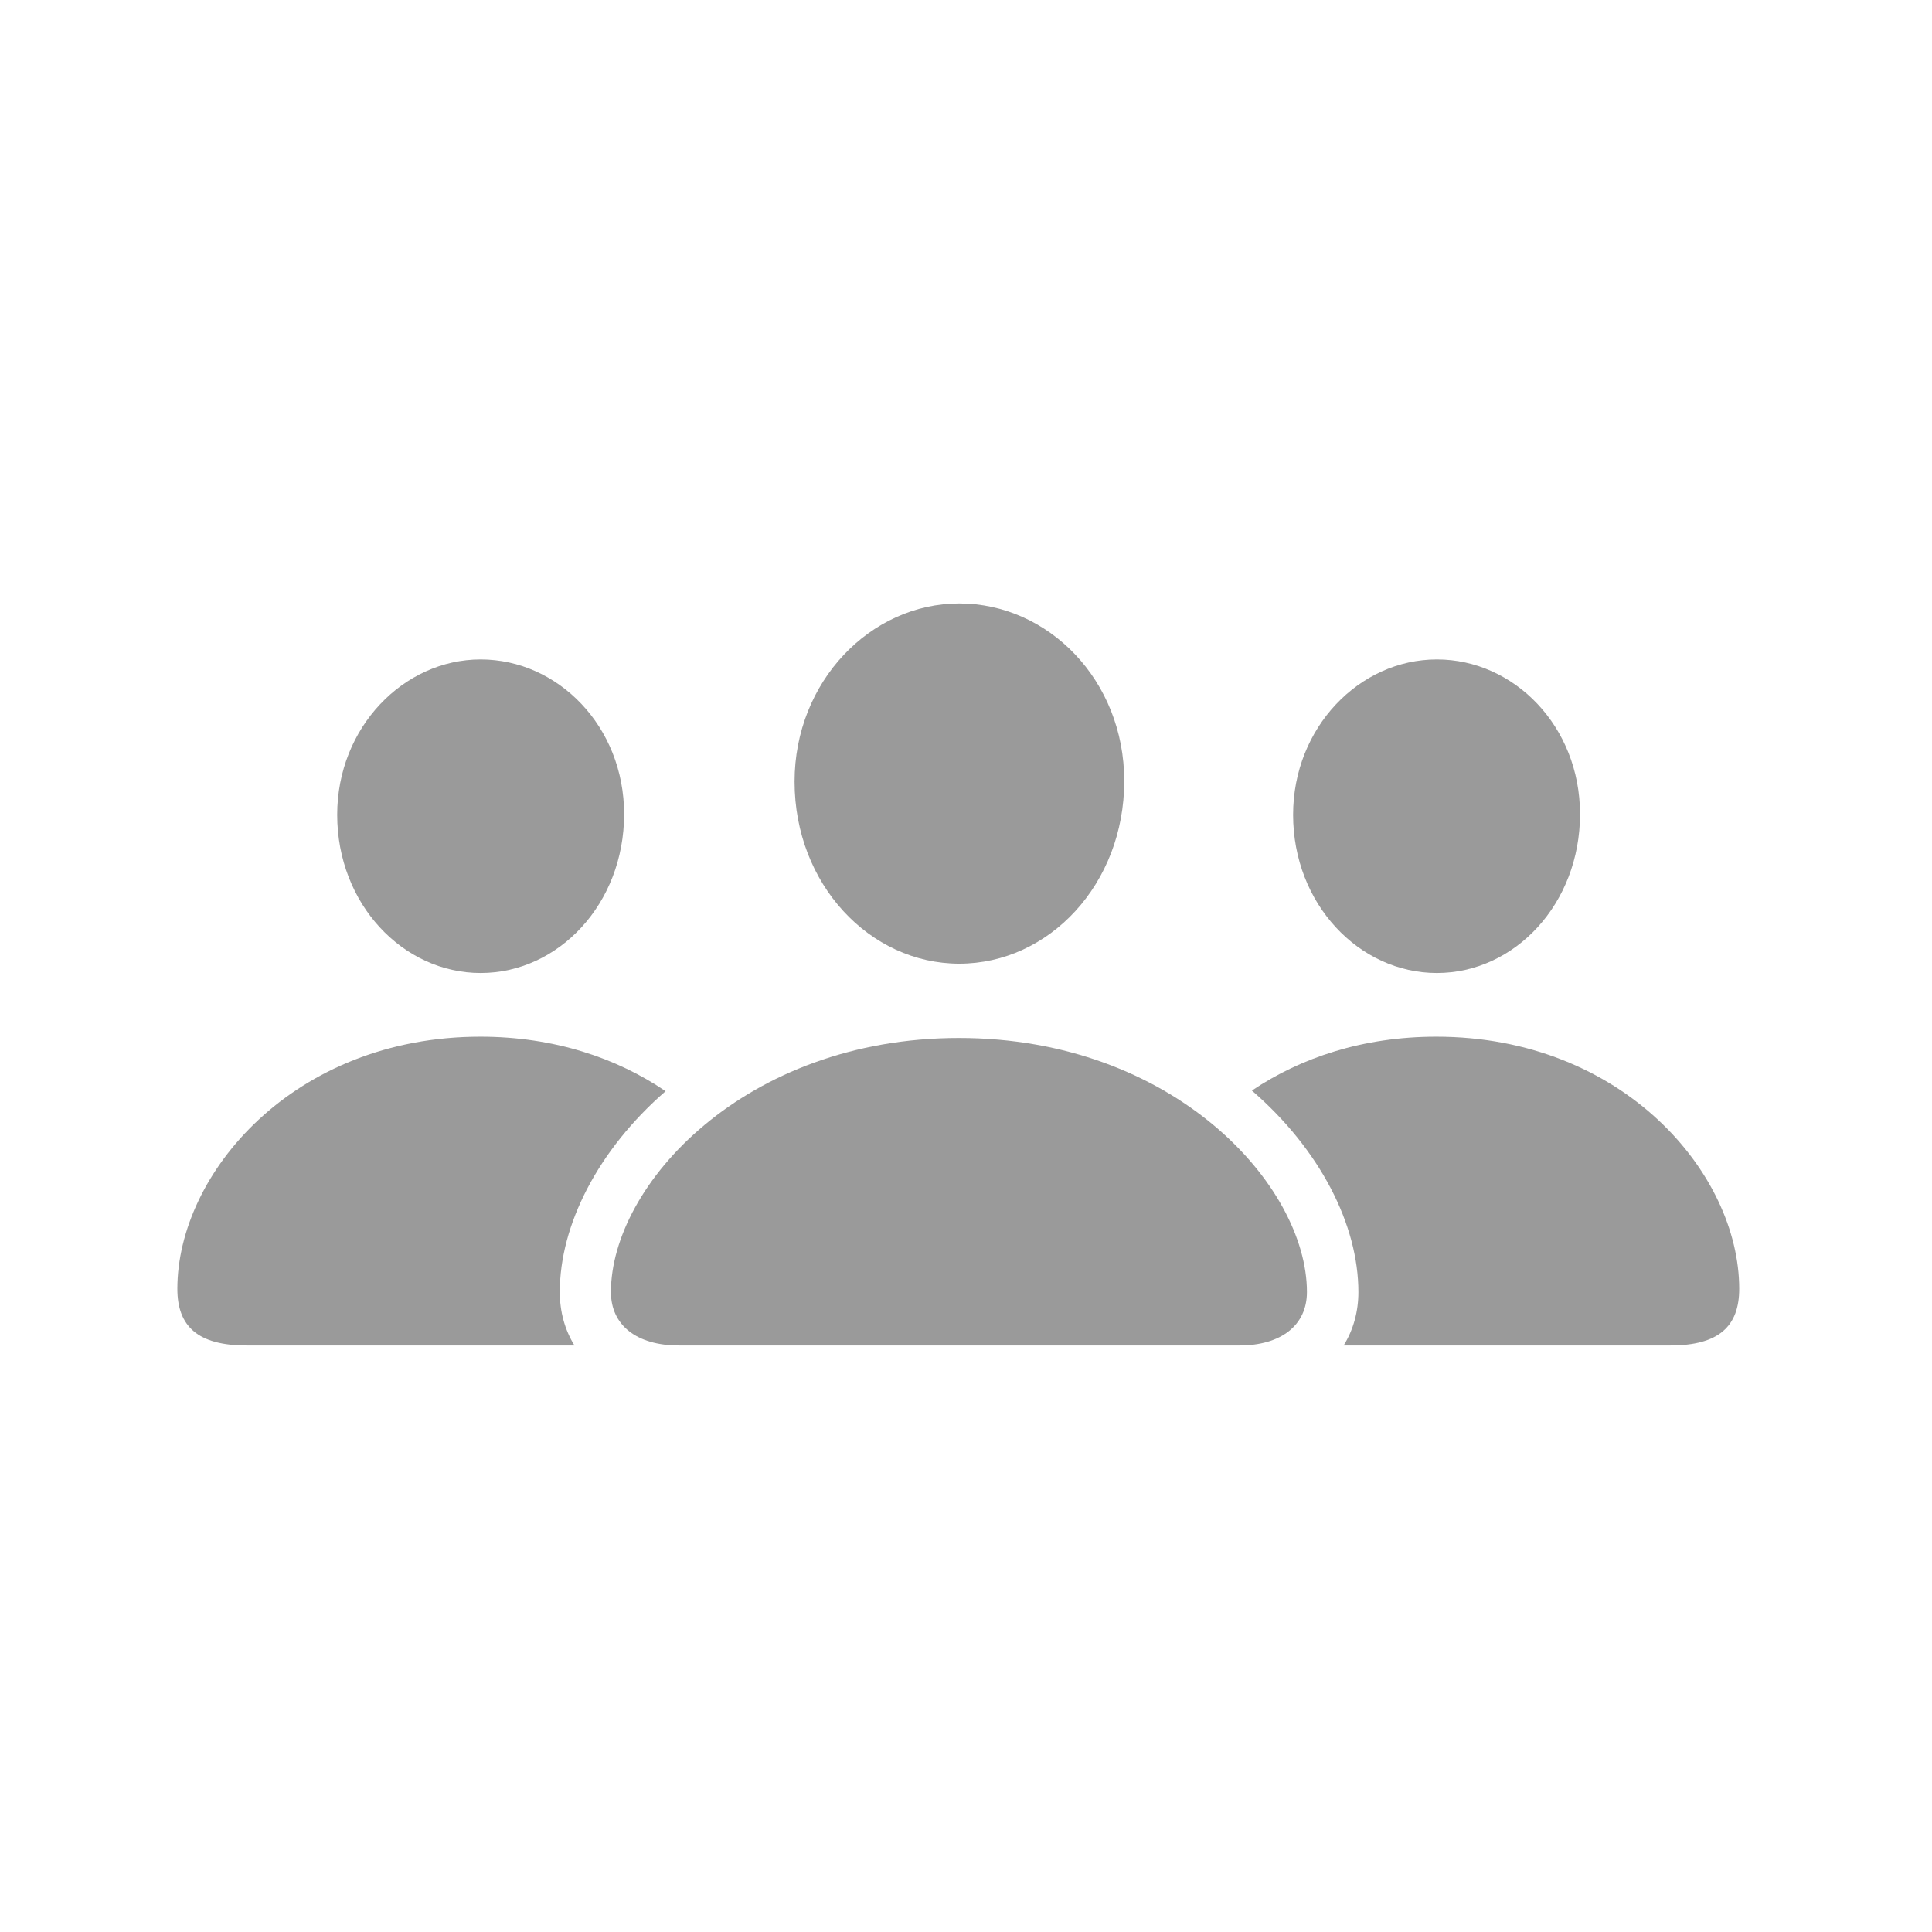
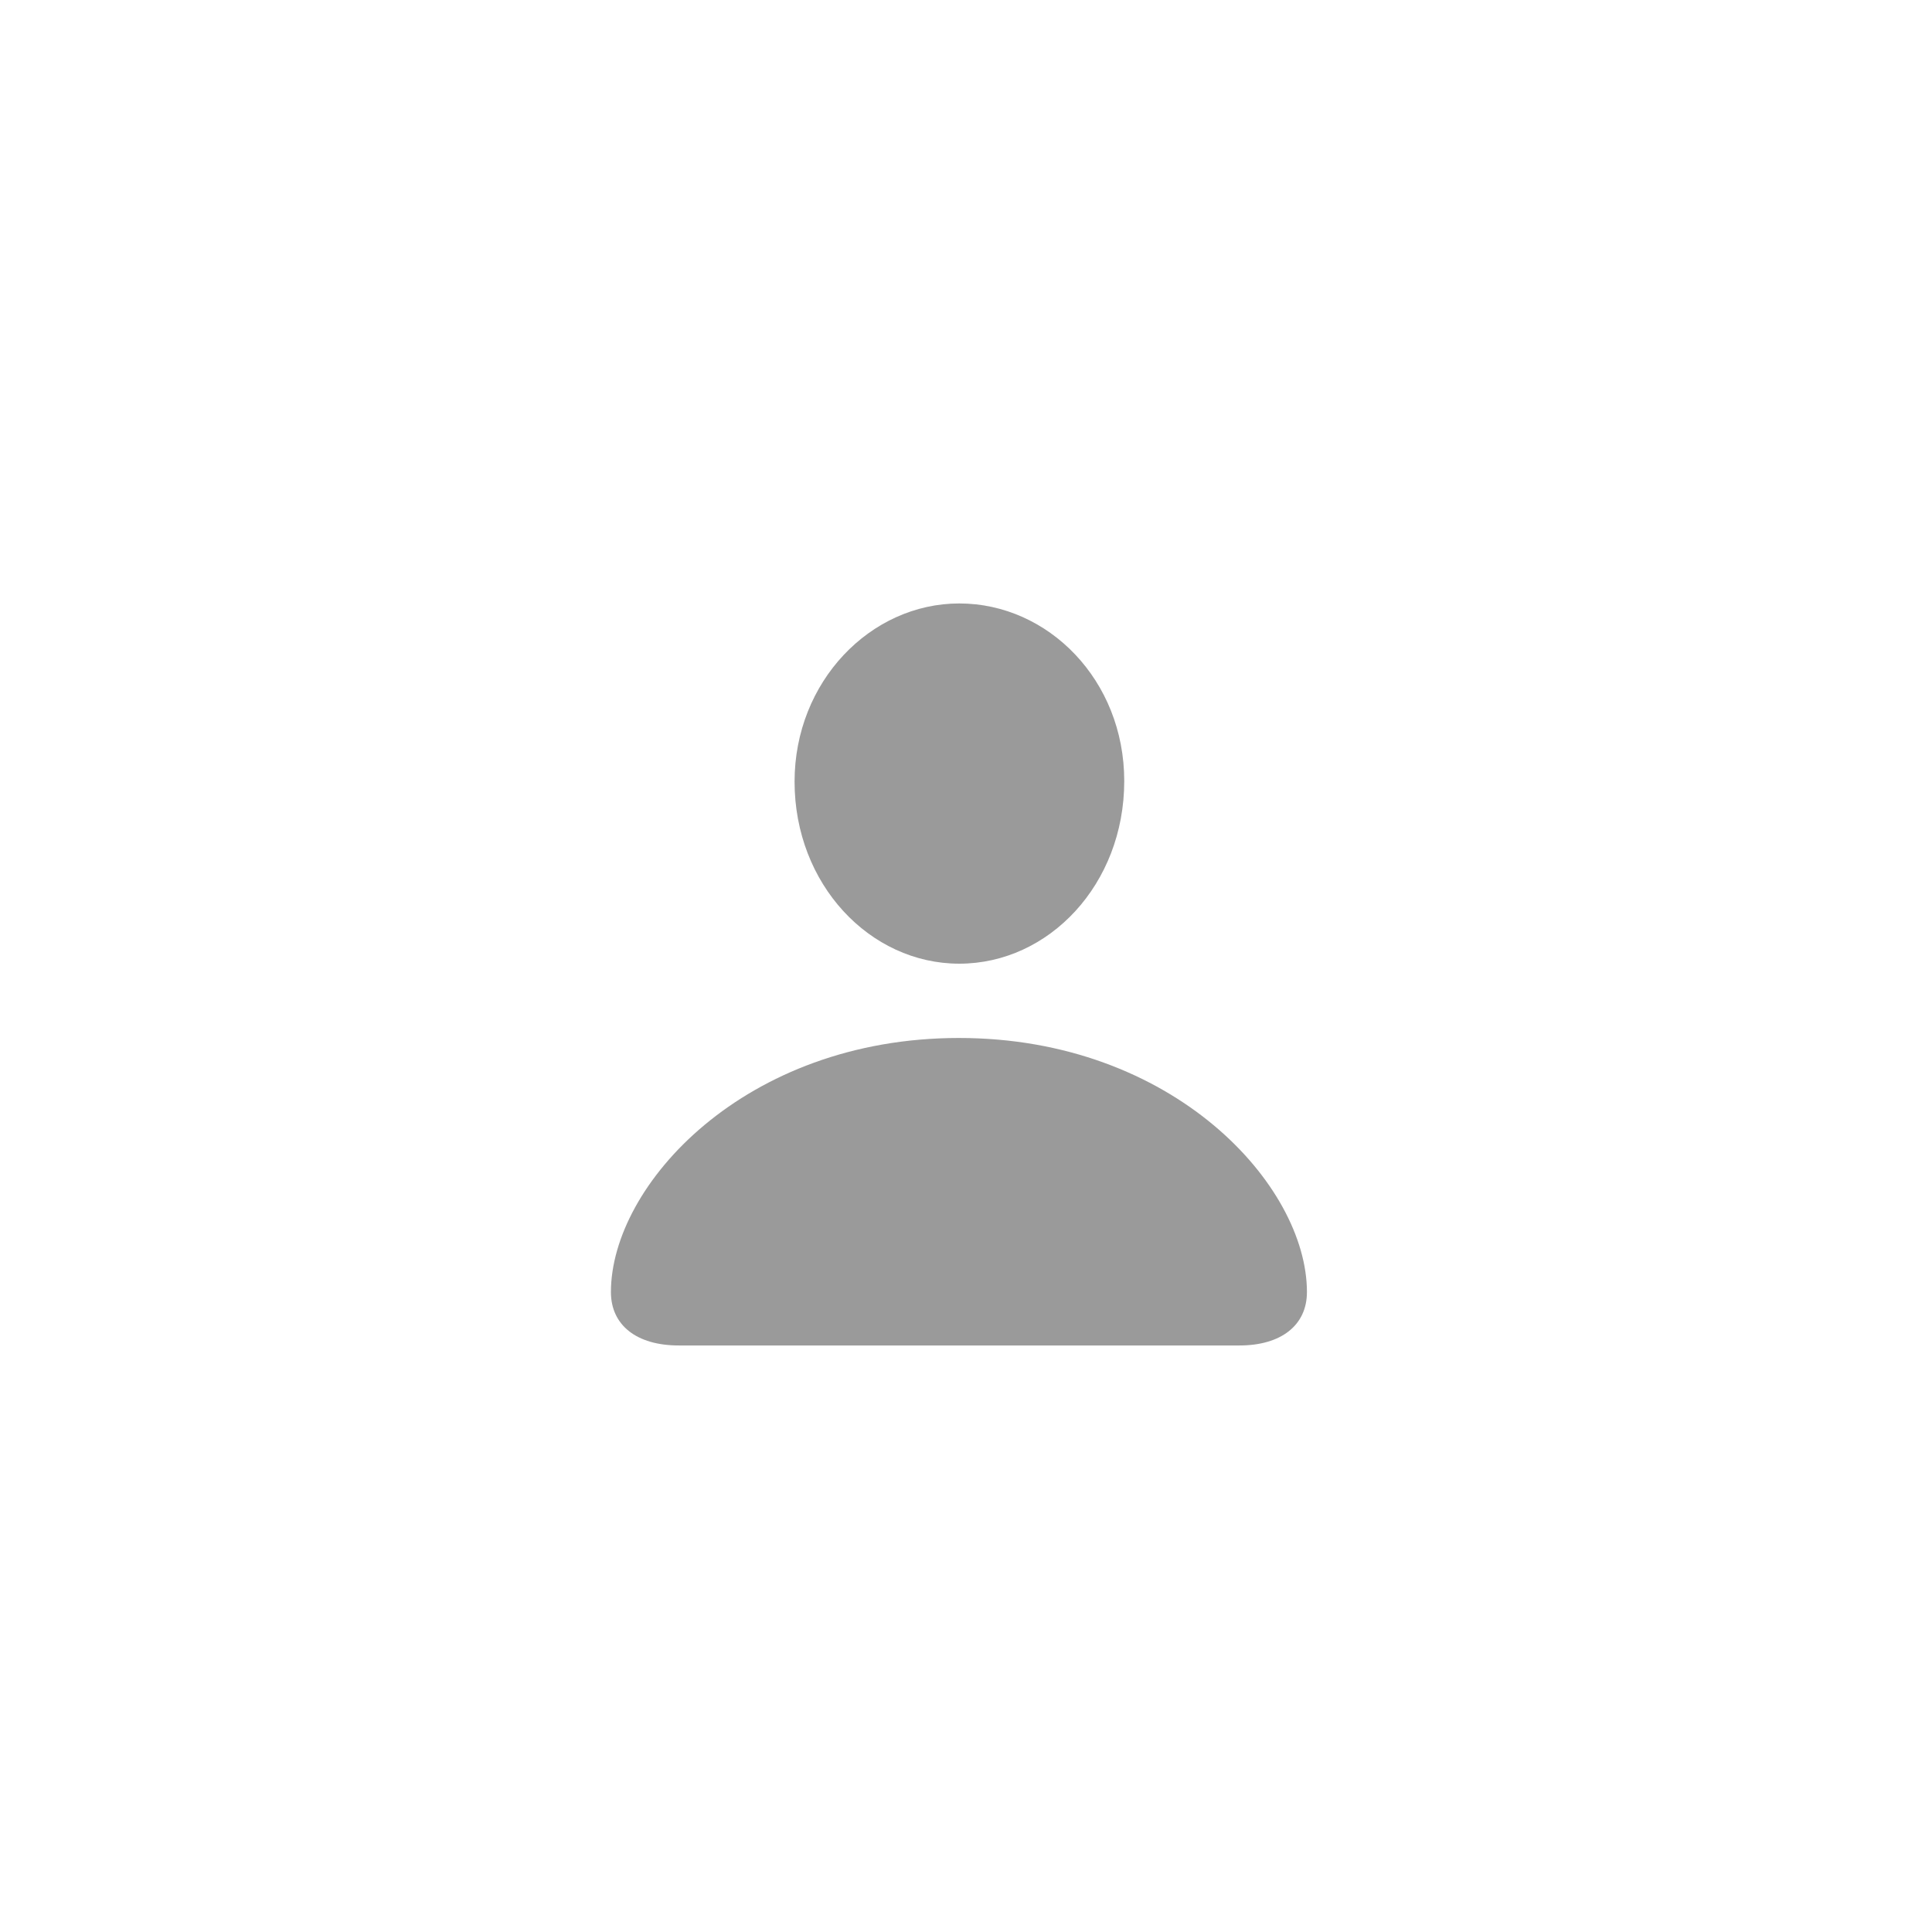
<svg xmlns="http://www.w3.org/2000/svg" width="75px" height="75px" viewBox="0 0 75 75" version="1.1">
  <title>about-group</title>
  <g id="about-group" stroke="none" stroke-width="1" fill="none" fill-rule="evenodd">
    <g id="person.3.fill" transform="translate(6.885, 21.216)" fill="#888888" fill-rule="nonzero">
-       <rect id="Rectangle" opacity="0" x="0" y="0" width="60.731" height="33" />
-       <path d="M18.953,21.144 C16.324,23.428 14.846,26.341 14.846,28.942 C14.846,29.701 15.041,30.411 15.416,31.015 L2.684,31.015 C0.787,31.015 0,30.266 0,28.817 C0,24.335 4.52,19.028 11.762,19.028 C14.624,19.028 17.061,19.857 18.953,21.144 Z M17.343,10.388 C17.343,13.872 14.796,16.556 11.774,16.556 C8.753,16.556 6.205,13.872 6.205,10.413 C6.205,7.029 8.778,4.383 11.774,4.383 C14.771,4.383 17.343,6.98 17.343,10.388 Z" id="Shape" fill-opacity="0.85" />
-       <path d="M60.631,28.817 C60.631,30.266 59.845,31.015 57.959,31.015 L45.275,31.015 C45.651,30.411 45.848,29.701 45.848,28.942 C45.848,26.332 44.36,23.408 41.713,21.12 C43.601,19.847 46.025,19.028 48.87,19.028 C56.111,19.028 60.631,24.335 60.631,28.817 Z M54.451,10.388 C54.451,13.872 51.916,16.556 48.895,16.556 C45.873,16.556 43.313,13.872 43.313,10.413 C43.313,7.029 45.885,4.383 48.895,4.383 C51.891,4.383 54.451,6.98 54.451,10.388 Z" id="Shape" fill-opacity="0.85" />
      <path d="M30.353,16.194 C33.837,16.194 36.758,13.11 36.758,9.102 C36.758,5.194 33.812,2.21 30.353,2.21 C26.907,2.21 23.96,5.244 23.96,9.127 C23.96,13.11 26.882,16.194 30.353,16.194 Z M19.465,31.015 L41.228,31.015 C42.851,31.015 43.85,30.228 43.85,28.942 C43.85,24.797 38.669,19.078 30.341,19.078 C22.013,19.078 16.831,24.797 16.831,28.942 C16.831,30.228 17.83,31.015 19.465,31.015 Z" id="Shape" fill-opacity="0.85" />
    </g>
  </g>
</svg>